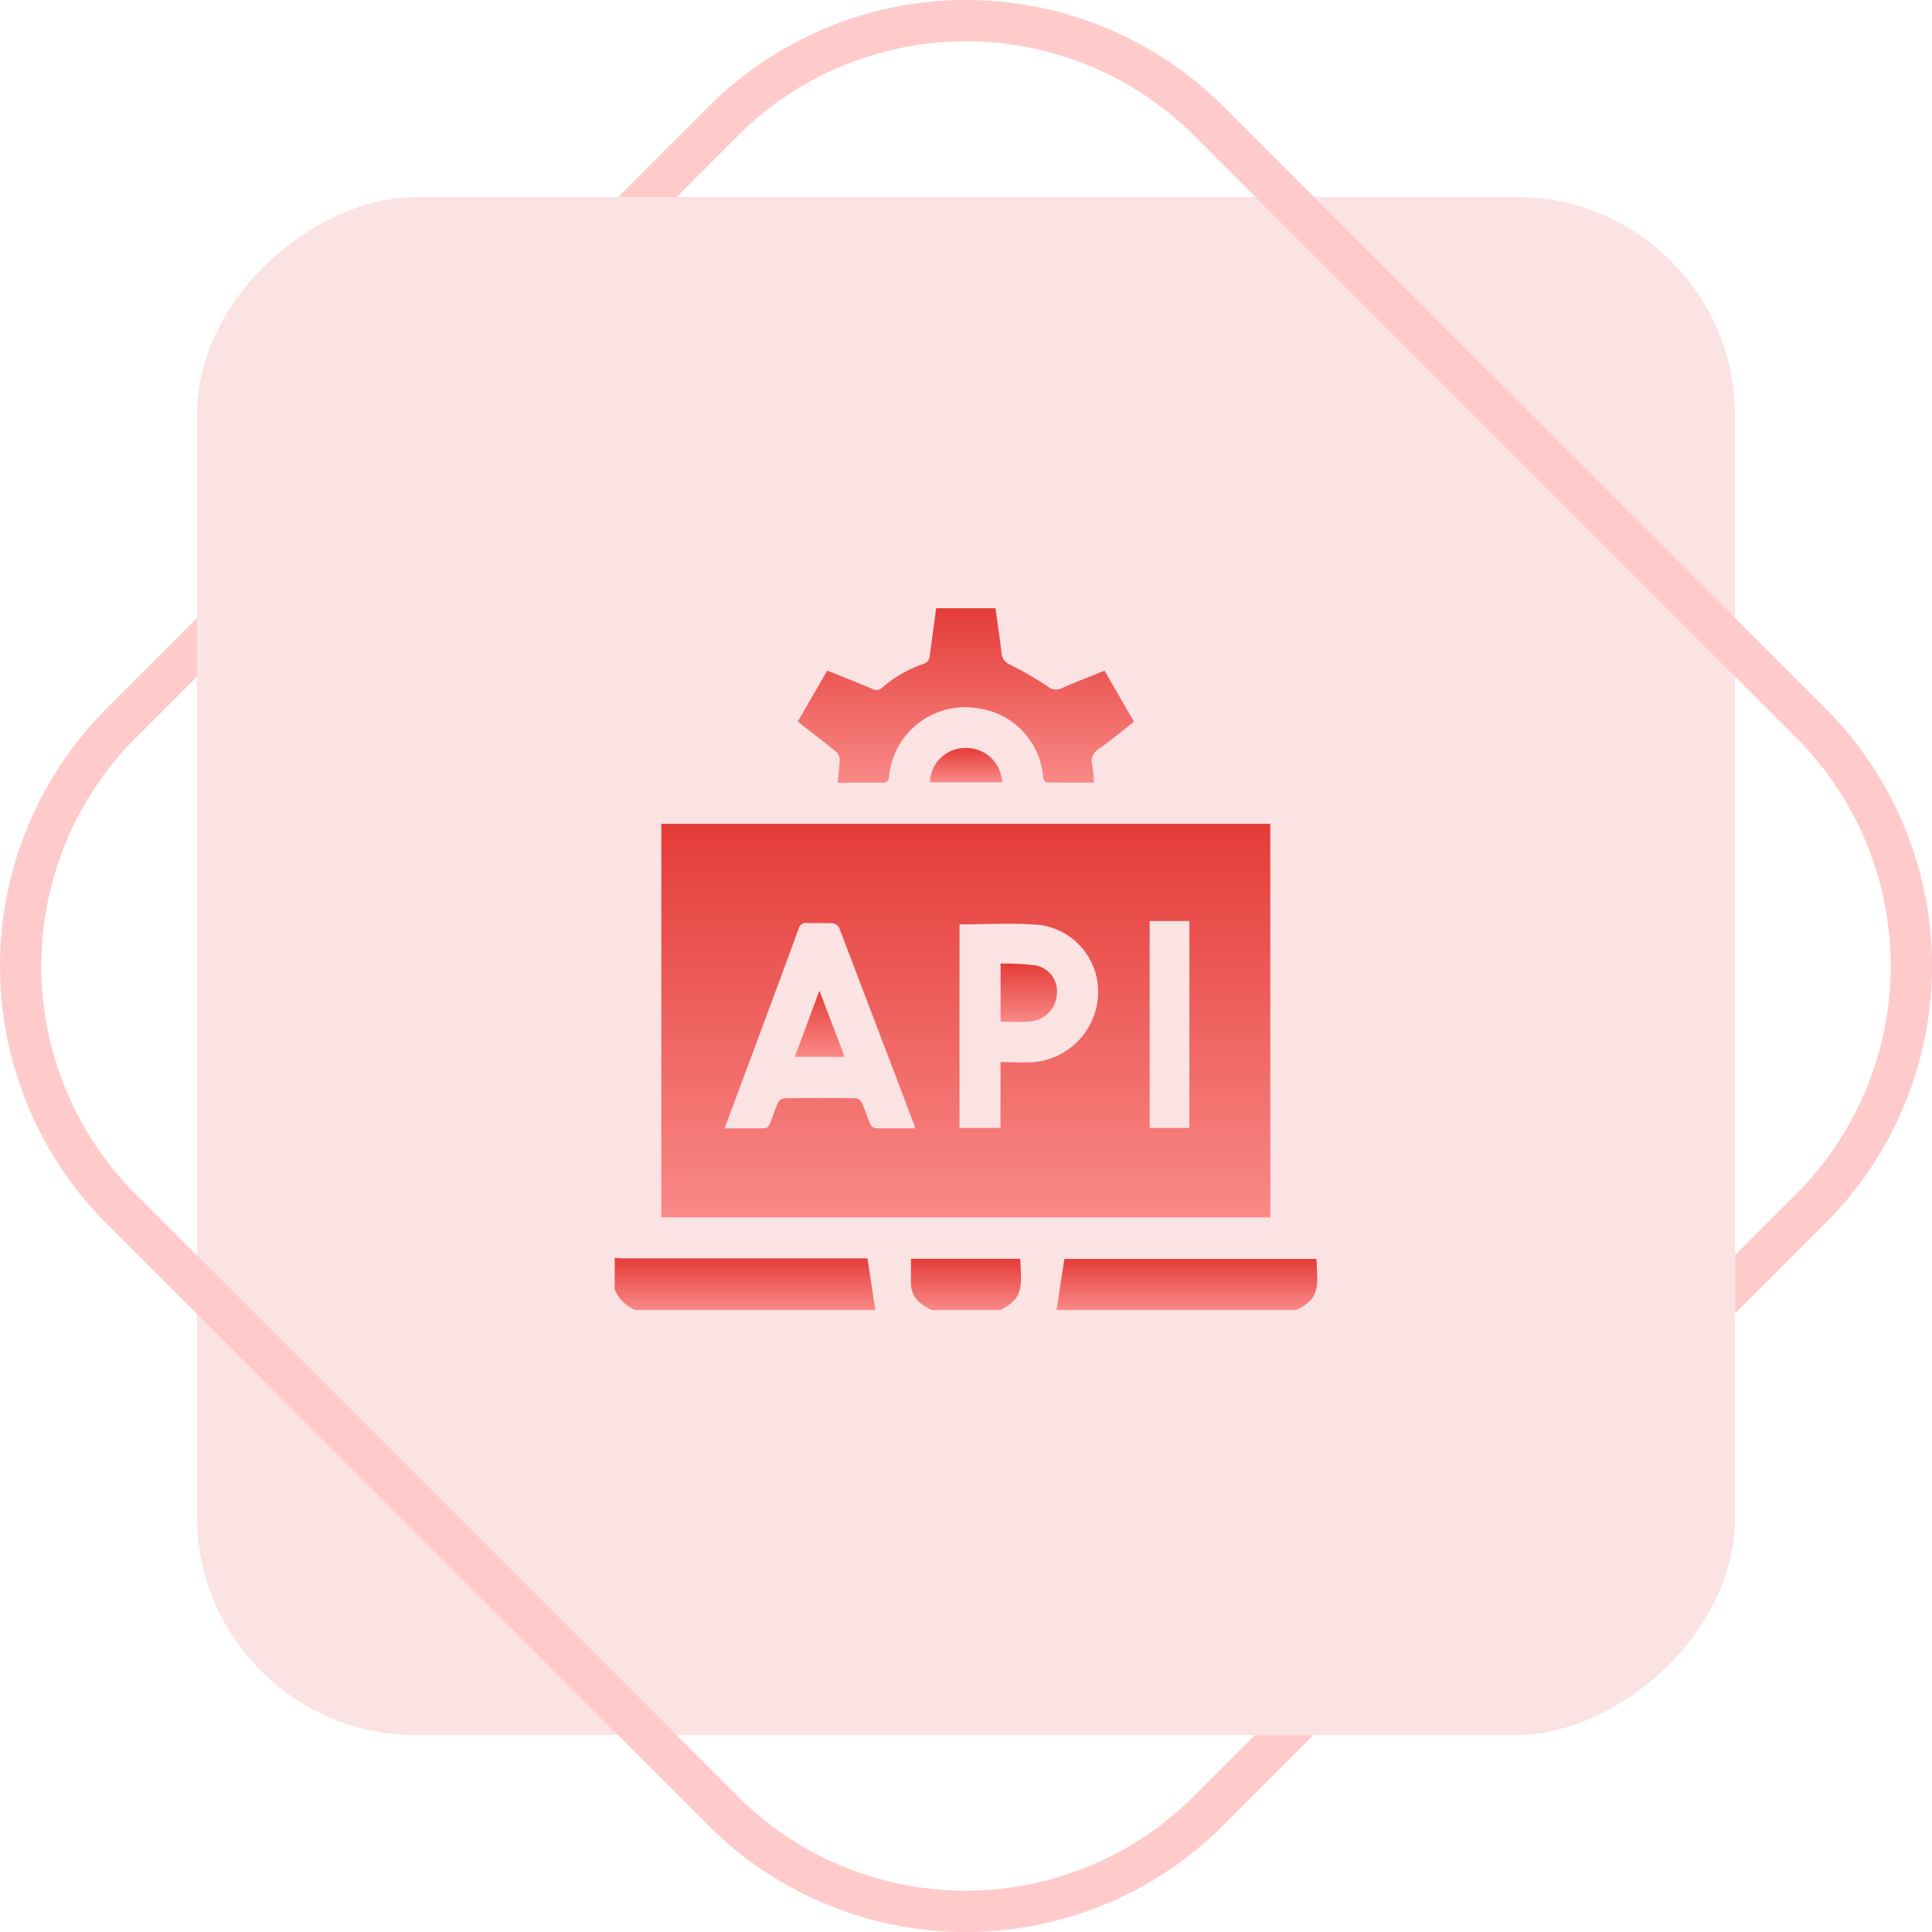
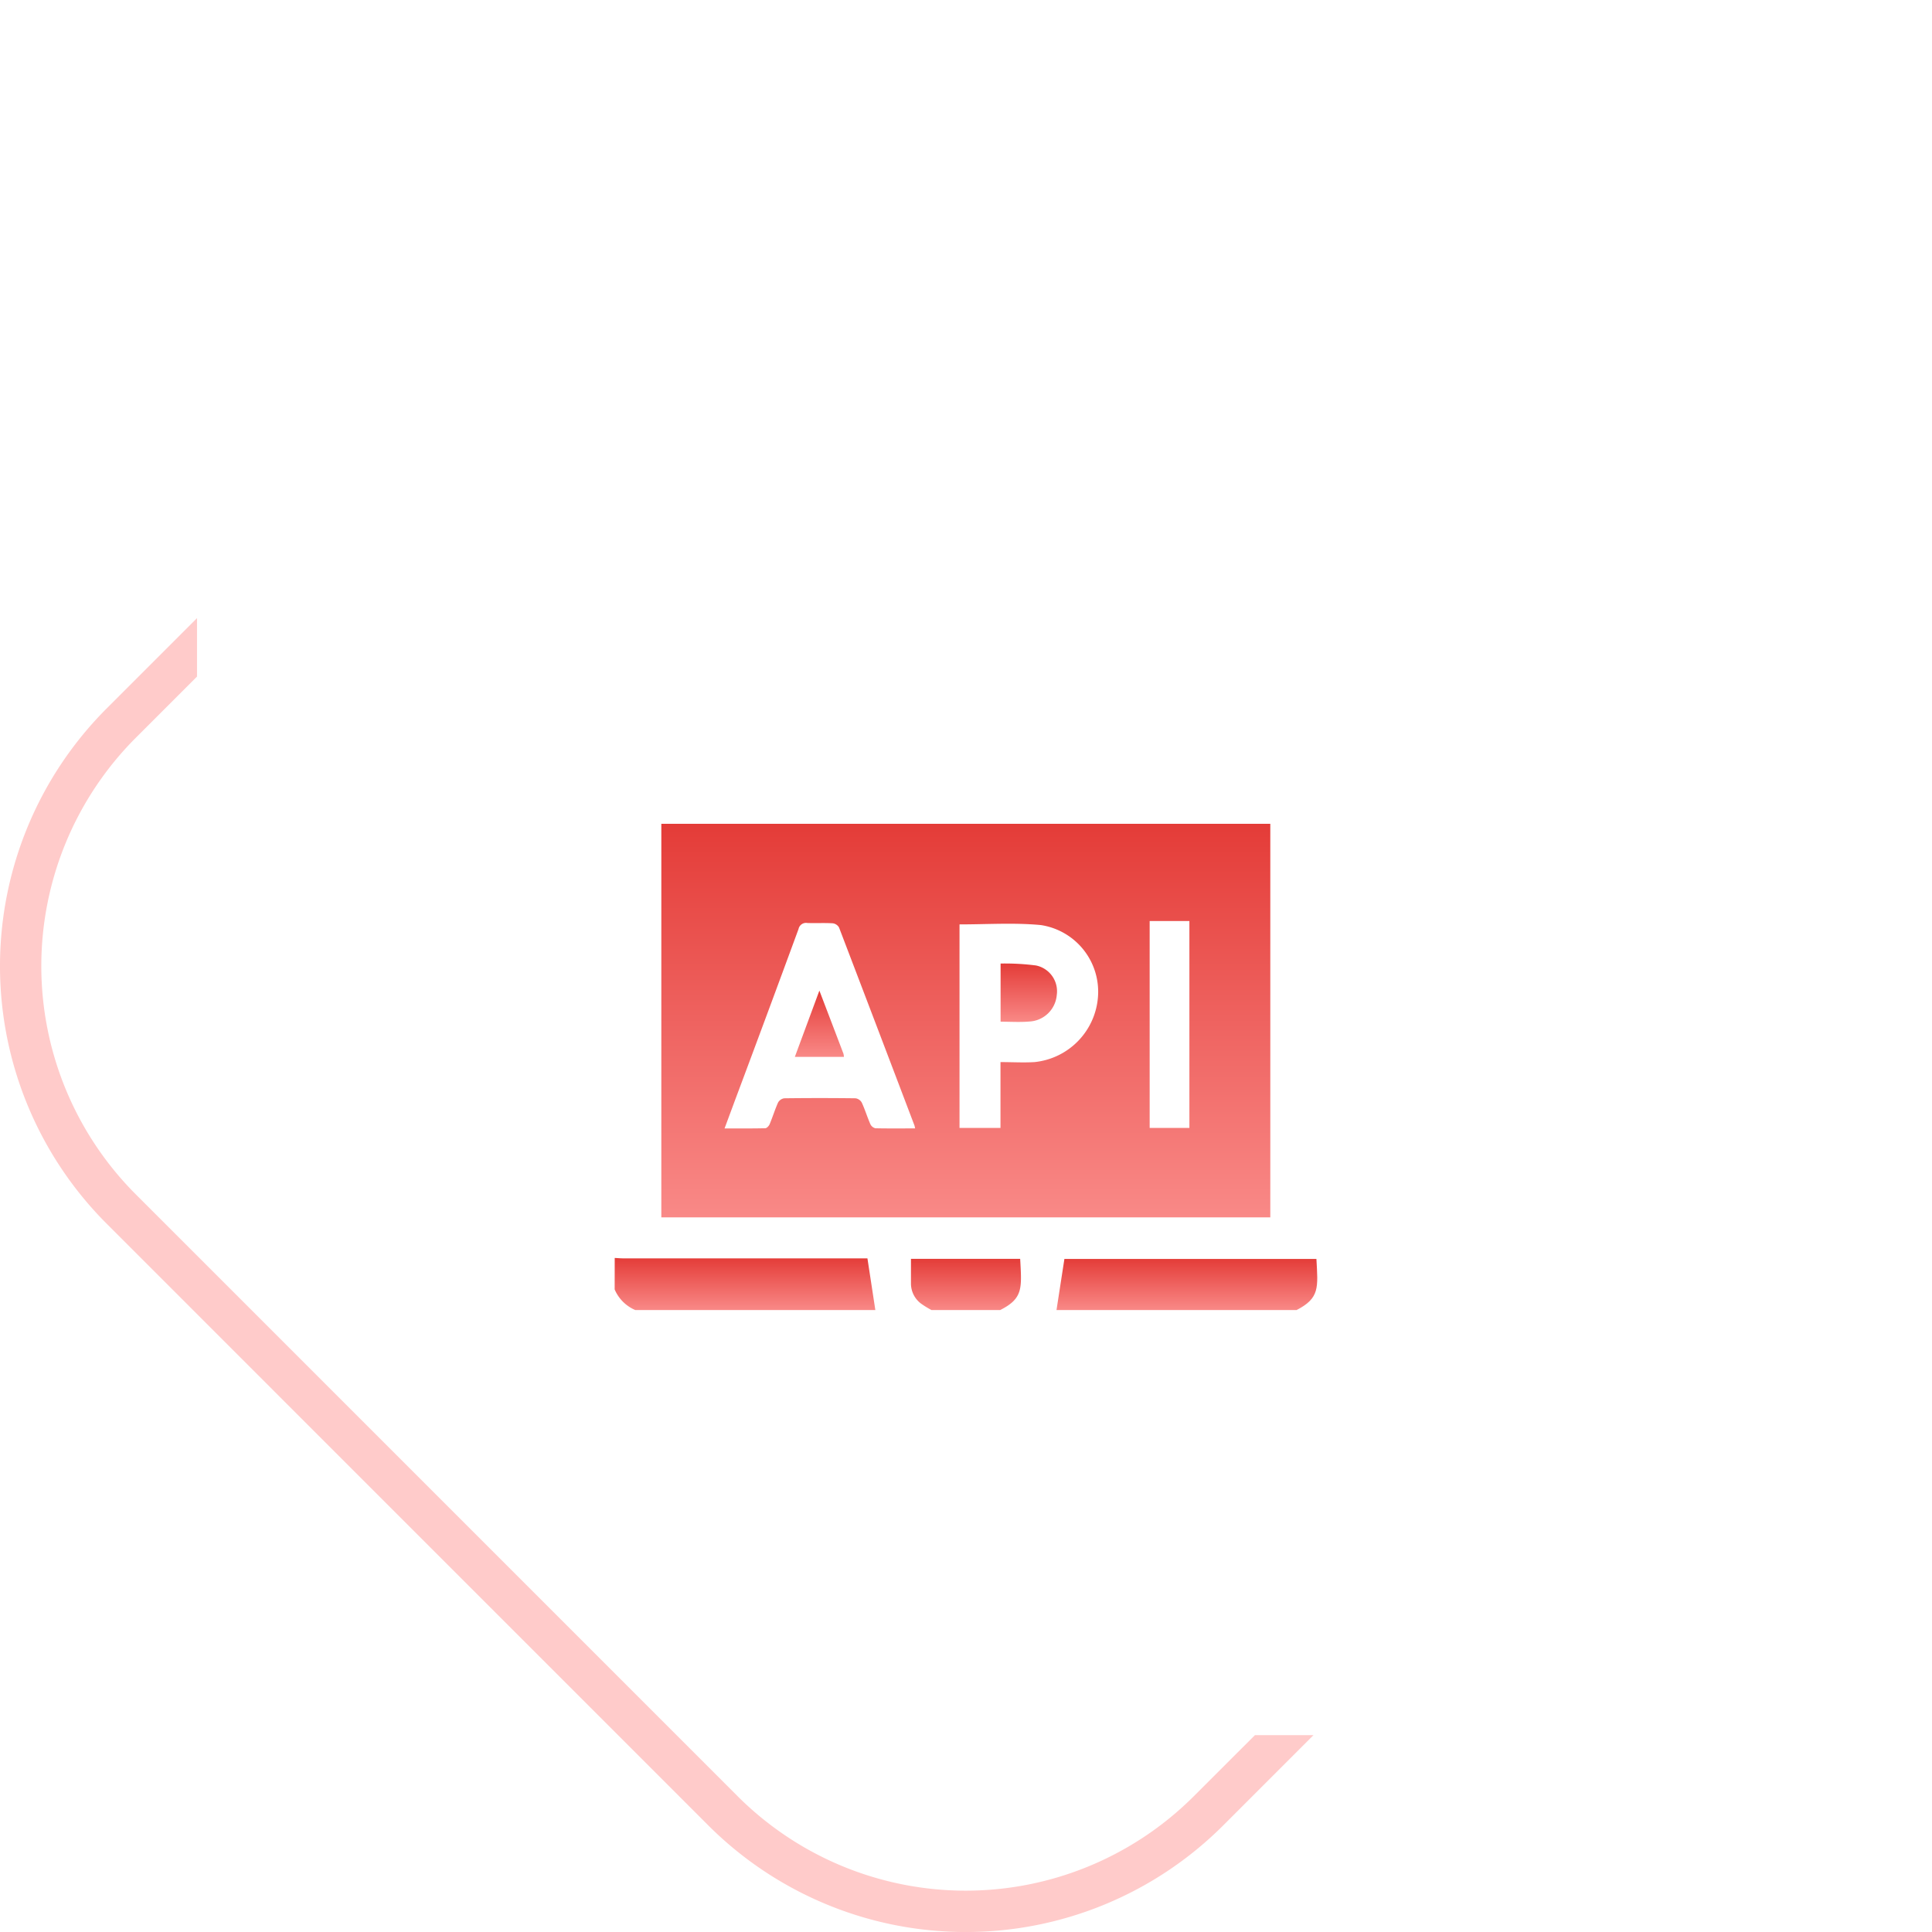
<svg xmlns="http://www.w3.org/2000/svg" width="73.33" height="73.331" viewBox="0 0 73.33 73.331">
  <defs>
    <linearGradient id="linear-gradient" x1="0.5" x2="0.5" y2="1" gradientUnits="objectBoundingBox">
      <stop offset="0" stop-color="#e43c38" />
      <stop offset="1" stop-color="#f98987" />
    </linearGradient>
  </defs>
  <g id="Group_22946" data-name="Group 22946" transform="translate(-169 -4016.97)">
    <g id="Group_22654" data-name="Group 22654" transform="translate(92.211 3717.16)">
-       <rect id="Rectangle_22416" data-name="Rectangle 22416" width="58.376" height="58.376" rx="8.297" transform="translate(142.643 307.289) rotate(90)" fill="#ef7274" opacity="0.2" />
      <g id="Group_22647" data-name="Group 22647" transform="translate(76.789 299.81)">
-         <path id="Path_21312" data-name="Path 21312" d="M137.563,346.233l-3.43,3.43v-2.219l2.32-2.32a12.247,12.247,0,0,0,.011-17.3L113.6,304.957a12.258,12.258,0,0,0-17.315,0l-2.329,2.331H91.735l3.441-3.441a13.831,13.831,0,0,1,19.534,0l22.865,22.863A13.821,13.821,0,0,1,137.563,346.233Z" transform="translate(-68.275 -299.809)" fill="#ffcbca" />
        <path id="Path_21313" data-name="Path 21313" d="M126.642,357.155l-3.43,3.43a13.821,13.821,0,0,1-19.523.011L80.826,337.731a13.833,13.833,0,0,1,0-19.534l3.441-3.441v2.219l-2.331,2.331a12.261,12.261,0,0,0,0,17.315L104.8,359.486a12.246,12.246,0,0,0,17.3-.013l2.32-2.318Z" transform="translate(-76.789 -291.296)" fill="#ffcbca" />
      </g>
    </g>
    <g id="Group_22661" data-name="Group 22661" transform="translate(819.119 3952.922)">
      <path id="Path_21319" data-name="Path 21319" d="M-626.787,441.743c.112.006.224.016.336.016h9.256l.3,1.961h-9.113a1.481,1.481,0,0,1-.781-.781Z" transform="translate(0 -329.949)" fill="url(#linear-gradient)" />
      <path id="Path_21320" data-name="Path 21320" d="M-385.682,444.221l.3-1.941h9.565c.059,1.087.132,1.485-.754,1.941Z" transform="translate(-224.337 -330.449)" fill="url(#linear-gradient)" />
      <path id="Path_21321" data-name="Path 21321" d="M-464.3,444.165a3.4,3.4,0,0,1-.411-.254.955.955,0,0,1-.37-.744c0-.311,0-.621,0-.947h4.145c.059,1.108.123,1.5-.759,1.945Z" transform="translate(-150.462 -330.393)" fill="url(#linear-gradient)" />
      <path id="Path_21322" data-name="Path 21322" d="M-601.353,219.748V204.811h23.114v14.937Zm9.633-3.376c-.015-.065-.018-.09-.026-.113q-1.427-3.758-2.862-7.513a.323.323,0,0,0-.238-.159c-.32-.019-.642,0-.962-.011a.291.291,0,0,0-.337.228q-1.19,3.238-2.4,6.469l-.408,1.1c.543,0,1.043.005,1.543-.007.059,0,.141-.088.168-.153.113-.271.2-.554.319-.821a.325.325,0,0,1,.236-.163q1.352-.017,2.705,0a.327.327,0,0,1,.237.163c.123.266.208.55.326.819a.284.284,0,0,0,.192.156C-592.736,216.378-592.243,216.372-591.72,216.372Zm1.685-7.743v7.726h1.555v-2.5c.448,0,.872.026,1.293,0a2.69,2.69,0,0,0,2.406-2.46,2.559,2.559,0,0,0-2.17-2.741C-587.964,208.559-588.991,208.629-590.035,208.629Zm7.217,7.724h1.508V208.5h-1.508Z" transform="translate(-23.665 -109.495)" fill="url(#linear-gradient)" />
-       <path id="Path_21323" data-name="Path 21323" d="M-515.553,93.754c-.625,0-1.214,0-1.8-.009-.048,0-.125-.124-.134-.2a2.862,2.862,0,0,0-2.484-2.616,2.9,2.9,0,0,0-3.359,2.558c-.02.213-.087.277-.3.271-.536-.014-1.073,0-1.653,0,.029-.31.068-.59.074-.871a.418.418,0,0,0-.127-.3c-.408-.337-.83-.655-1.247-.981-.067-.052-.131-.108-.213-.175l1.116-1.932c.581.234,1.152.456,1.715.7a.313.313,0,0,0,.372-.053,4.742,4.742,0,0,1,1.568-.9c.234-.075.226-.256.25-.429.079-.556.153-1.113.231-1.683h2.25c.077.565.159,1.12.227,1.677a.529.529,0,0,0,.343.474,13.072,13.072,0,0,1,1.431.83.453.453,0,0,0,.49.063c.538-.233,1.084-.447,1.646-.676l1.12,1.94c-.455.355-.885.717-1.344,1.037a.526.526,0,0,0-.24.609C-515.58,93.3-515.576,93.511-515.553,93.754Z" transform="translate(-93.04)" fill="url(#linear-gradient)" />
-       <path id="Path_21324" data-name="Path 21324" d="M-451.985,164.732h-2.736a1.336,1.336,0,0,1,1.333-1.3A1.357,1.357,0,0,1-451.985,164.732Z" transform="translate(-160.1 -70.993)" fill="url(#linear-gradient)" />
      <path id="Path_21325" data-name="Path 21325" d="M-527.548,295.841c.322.842.618,1.617.913,2.393a.7.7,0,0,1,.019.122h-1.863Z" transform="translate(-91.471 -194.194)" fill="url(#linear-gradient)" />
      <path id="Path_21326" data-name="Path 21326" d="M-416.189,283.288v-2.207a9.131,9.131,0,0,1,1.343.073,1,1,0,0,1,.789,1.122,1.1,1.1,0,0,1-1.048,1.006C-415.456,283.312-415.811,283.288-416.189,283.288Z" transform="translate(-195.952 -180.461)" fill="url(#linear-gradient)" />
    </g>
  </g>
</svg>